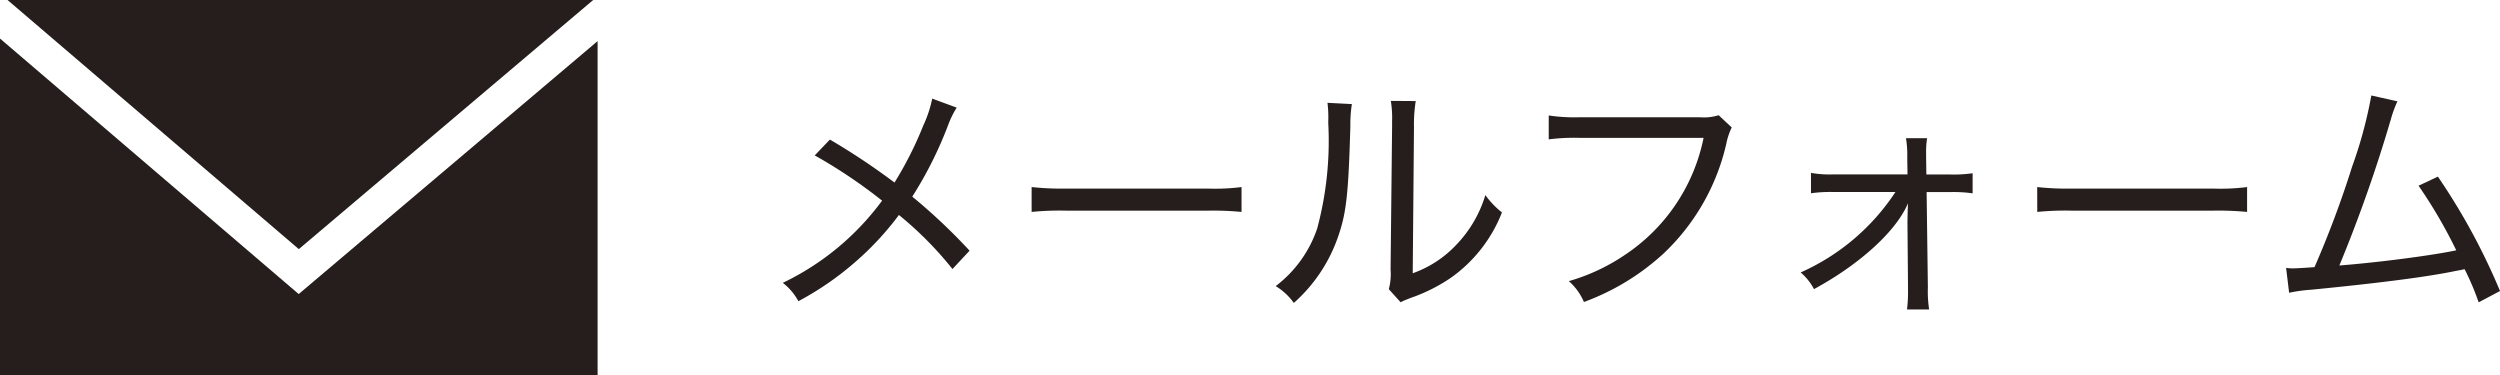
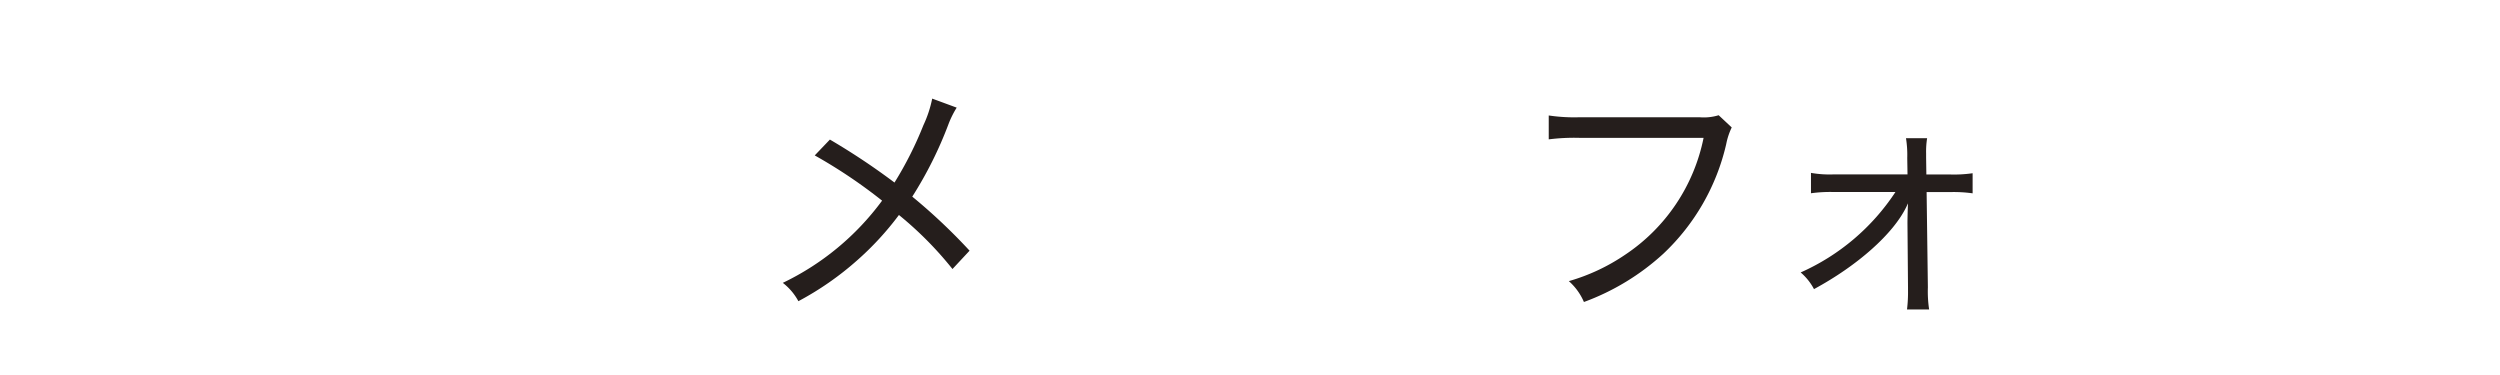
<svg xmlns="http://www.w3.org/2000/svg" width="164.951" height="24.751" viewBox="0 0 164.951 24.751">
  <g transform="translate(-1254.312 -8030.998)">
    <path d="M1317.435,8038.1a6.193,6.193,0,0,0-.531,1.062,25.8,25.8,0,0,1-2.4,4.81,38.028,38.028,0,0,1,3.781,3.566l-1.128,1.21a23.455,23.455,0,0,0-3.533-3.565,19.6,19.6,0,0,1-2.786,3.018,19.953,19.953,0,0,1-3.848,2.67,3.805,3.805,0,0,0-1.028-1.21,17.544,17.544,0,0,0,6.551-5.424,33.627,33.627,0,0,0-4.444-2.985l1-1.045a44.807,44.807,0,0,1,4.262,2.836,23.784,23.784,0,0,0,1.907-3.781,7.621,7.621,0,0,0,.581-1.758Z" fill="#251e1c" />
-     <path d="M1322.379,8043.34a18.133,18.133,0,0,0,2.289.1h9.321a13.678,13.678,0,0,0,2.24-.1v1.641a19.716,19.716,0,0,0-2.256-.083h-9.288a18.391,18.391,0,0,0-2.306.083Z" fill="#251e1c" />
-     <path d="M1343.51,8037.866a8.428,8.428,0,0,0-.1,1.46c-.133,4.594-.265,5.8-.88,7.481a10.3,10.3,0,0,1-2.852,4.179,4.021,4.021,0,0,0-1.195-1.111,7.984,7.984,0,0,0,2.738-3.8,22.3,22.3,0,0,0,.729-6.982,8.246,8.246,0,0,0-.05-1.311Zm4.213-.2a9.706,9.706,0,0,0-.116,1.726l-.083,9.636a7.3,7.3,0,0,0,2.919-1.924,8.1,8.1,0,0,0,1.874-3.234,5.609,5.609,0,0,0,1.095,1.144,9.512,9.512,0,0,1-3.417,4.345,11.336,11.336,0,0,1-2.338,1.2c-.2.066-.365.133-.531.2a3.051,3.051,0,0,0-.4.182l-.78-.862a3.857,3.857,0,0,0,.117-1.31l.1-9.389v-.364a7.1,7.1,0,0,0-.083-1.361Z" fill="#251e1c" />
    <path d="M1368.572,8039.408a4.437,4.437,0,0,0-.364,1.1,14.347,14.347,0,0,1-4.147,7.23,15.787,15.787,0,0,1-5.241,3.186,3.854,3.854,0,0,0-.995-1.377,12.952,12.952,0,0,0,3.715-1.742,12.139,12.139,0,0,0,5.175-7.712h-8.193a13.357,13.357,0,0,0-2.024.1v-1.576a11.436,11.436,0,0,0,2.057.117h7.894a3.32,3.32,0,0,0,1.261-.133Z" fill="#251e1c" />
    <path d="M1380.167,8045.729c0-.333.017-.9.033-1.311-.033.066-.033.066-.1.215-.863,1.792-3.218,3.882-6.1,5.441a3.738,3.738,0,0,0-.879-1.1,14.55,14.55,0,0,0,6.253-5.307h-4.08a9.251,9.251,0,0,0-1.493.082v-1.344a7.062,7.062,0,0,0,1.493.1h4.876l-.017-1.078a7.044,7.044,0,0,0-.083-1.31h1.394a5.613,5.613,0,0,0-.066,1v.281l.016,1.112h1.56a8.538,8.538,0,0,0,1.492-.082v1.326a9,9,0,0,0-1.492-.082h-1.543l.083,6.285a7.973,7.973,0,0,0,.083,1.46h-1.46a9.247,9.247,0,0,0,.066-1.276v-.184Z" fill="#251e1c" />
-     <path d="M1388.727,8043.34a18.132,18.132,0,0,0,2.289.1h9.321a13.657,13.657,0,0,0,2.239-.1v1.641a19.708,19.708,0,0,0-2.256-.083h-9.288a18.381,18.381,0,0,0-2.3.083Z" fill="#251e1c" />
-     <path d="M1412.495,8037.684a7.734,7.734,0,0,0-.431,1.177,95.165,95.165,0,0,1-3.4,9.654c2.371-.183,5.938-.63,7.712-1a32.008,32.008,0,0,0-2.487-4.263l1.276-.6a42.212,42.212,0,0,1,4.1,7.547l-1.41.746a17.432,17.432,0,0,0-.929-2.189c-.2.049-.2.049-.565.115-1.907.4-5.158.813-9.57,1.244a10.088,10.088,0,0,0-1.442.2l-.2-1.642a3.037,3.037,0,0,0,.448.033c.166,0,.78-.033,1.427-.082a65.779,65.779,0,0,0,2.471-6.6,29.048,29.048,0,0,0,1.278-4.726Z" fill="#251e1c" />
-     <path d="M1293.448,8031h-38.636l19.216,16.435Zm-19.428,19.4-19.708-16.859v22.206h39.43v-22.037Z" fill="#251e1c" />
  </g>
</svg>